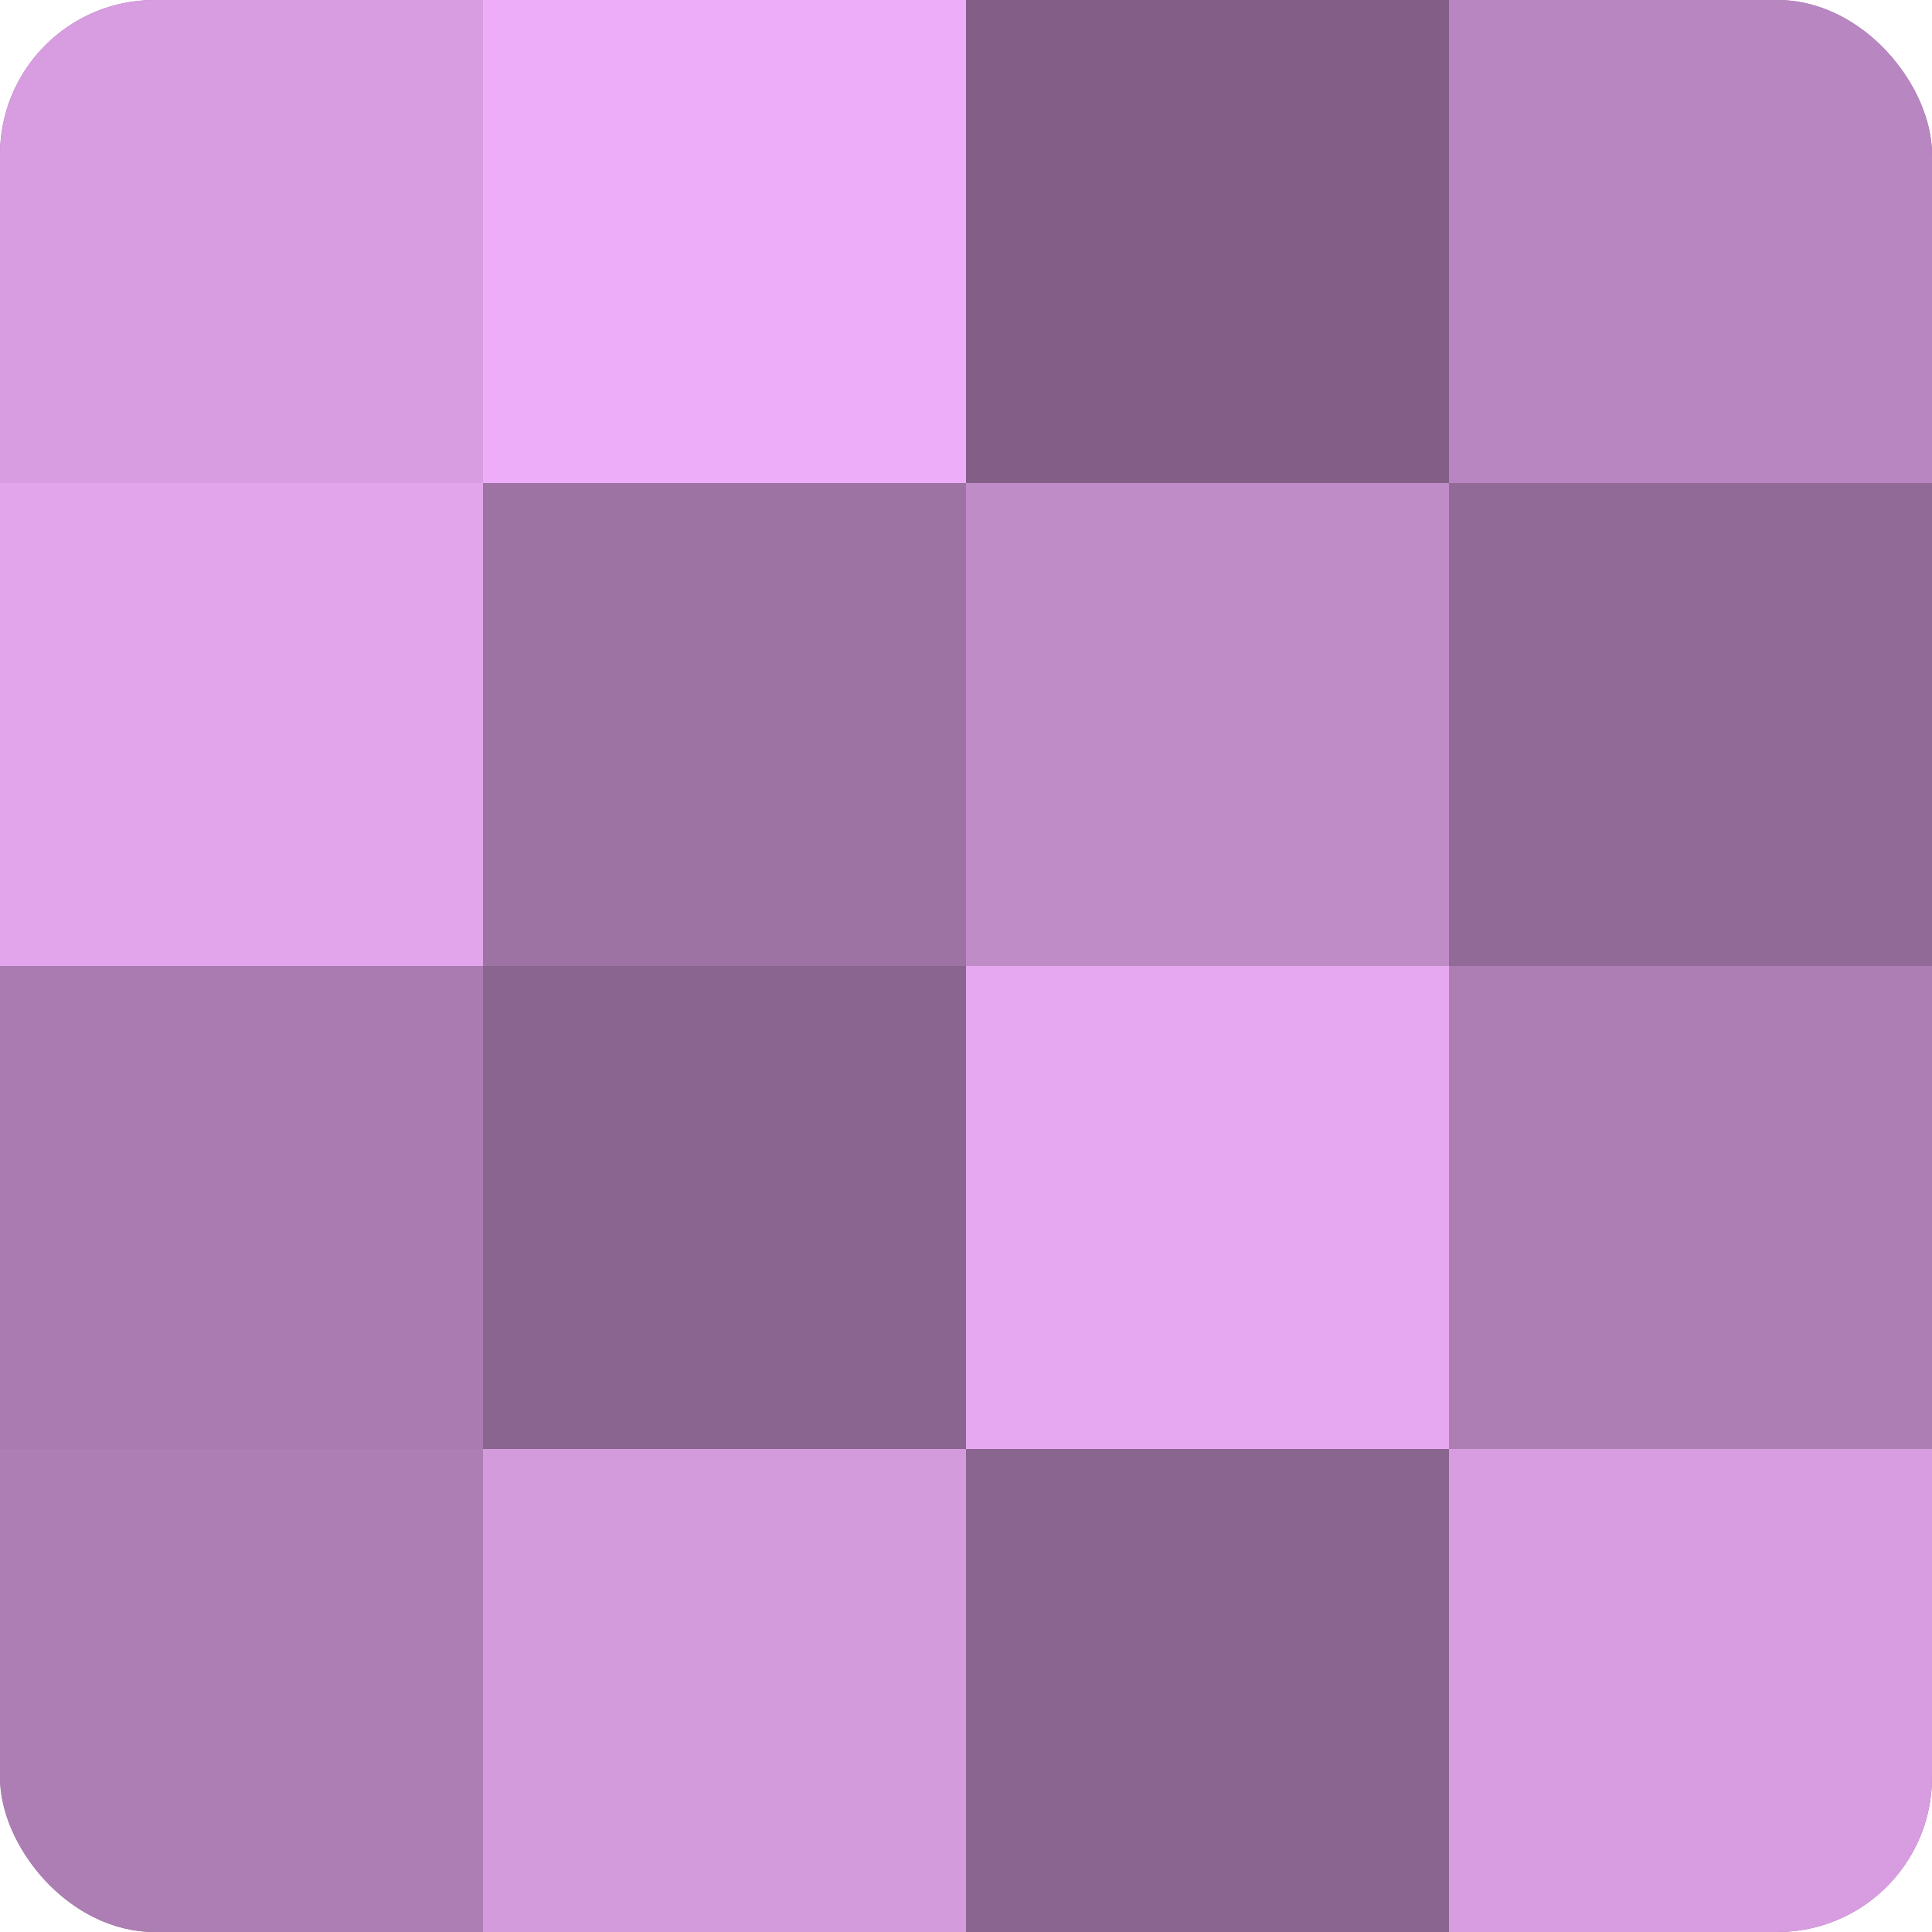
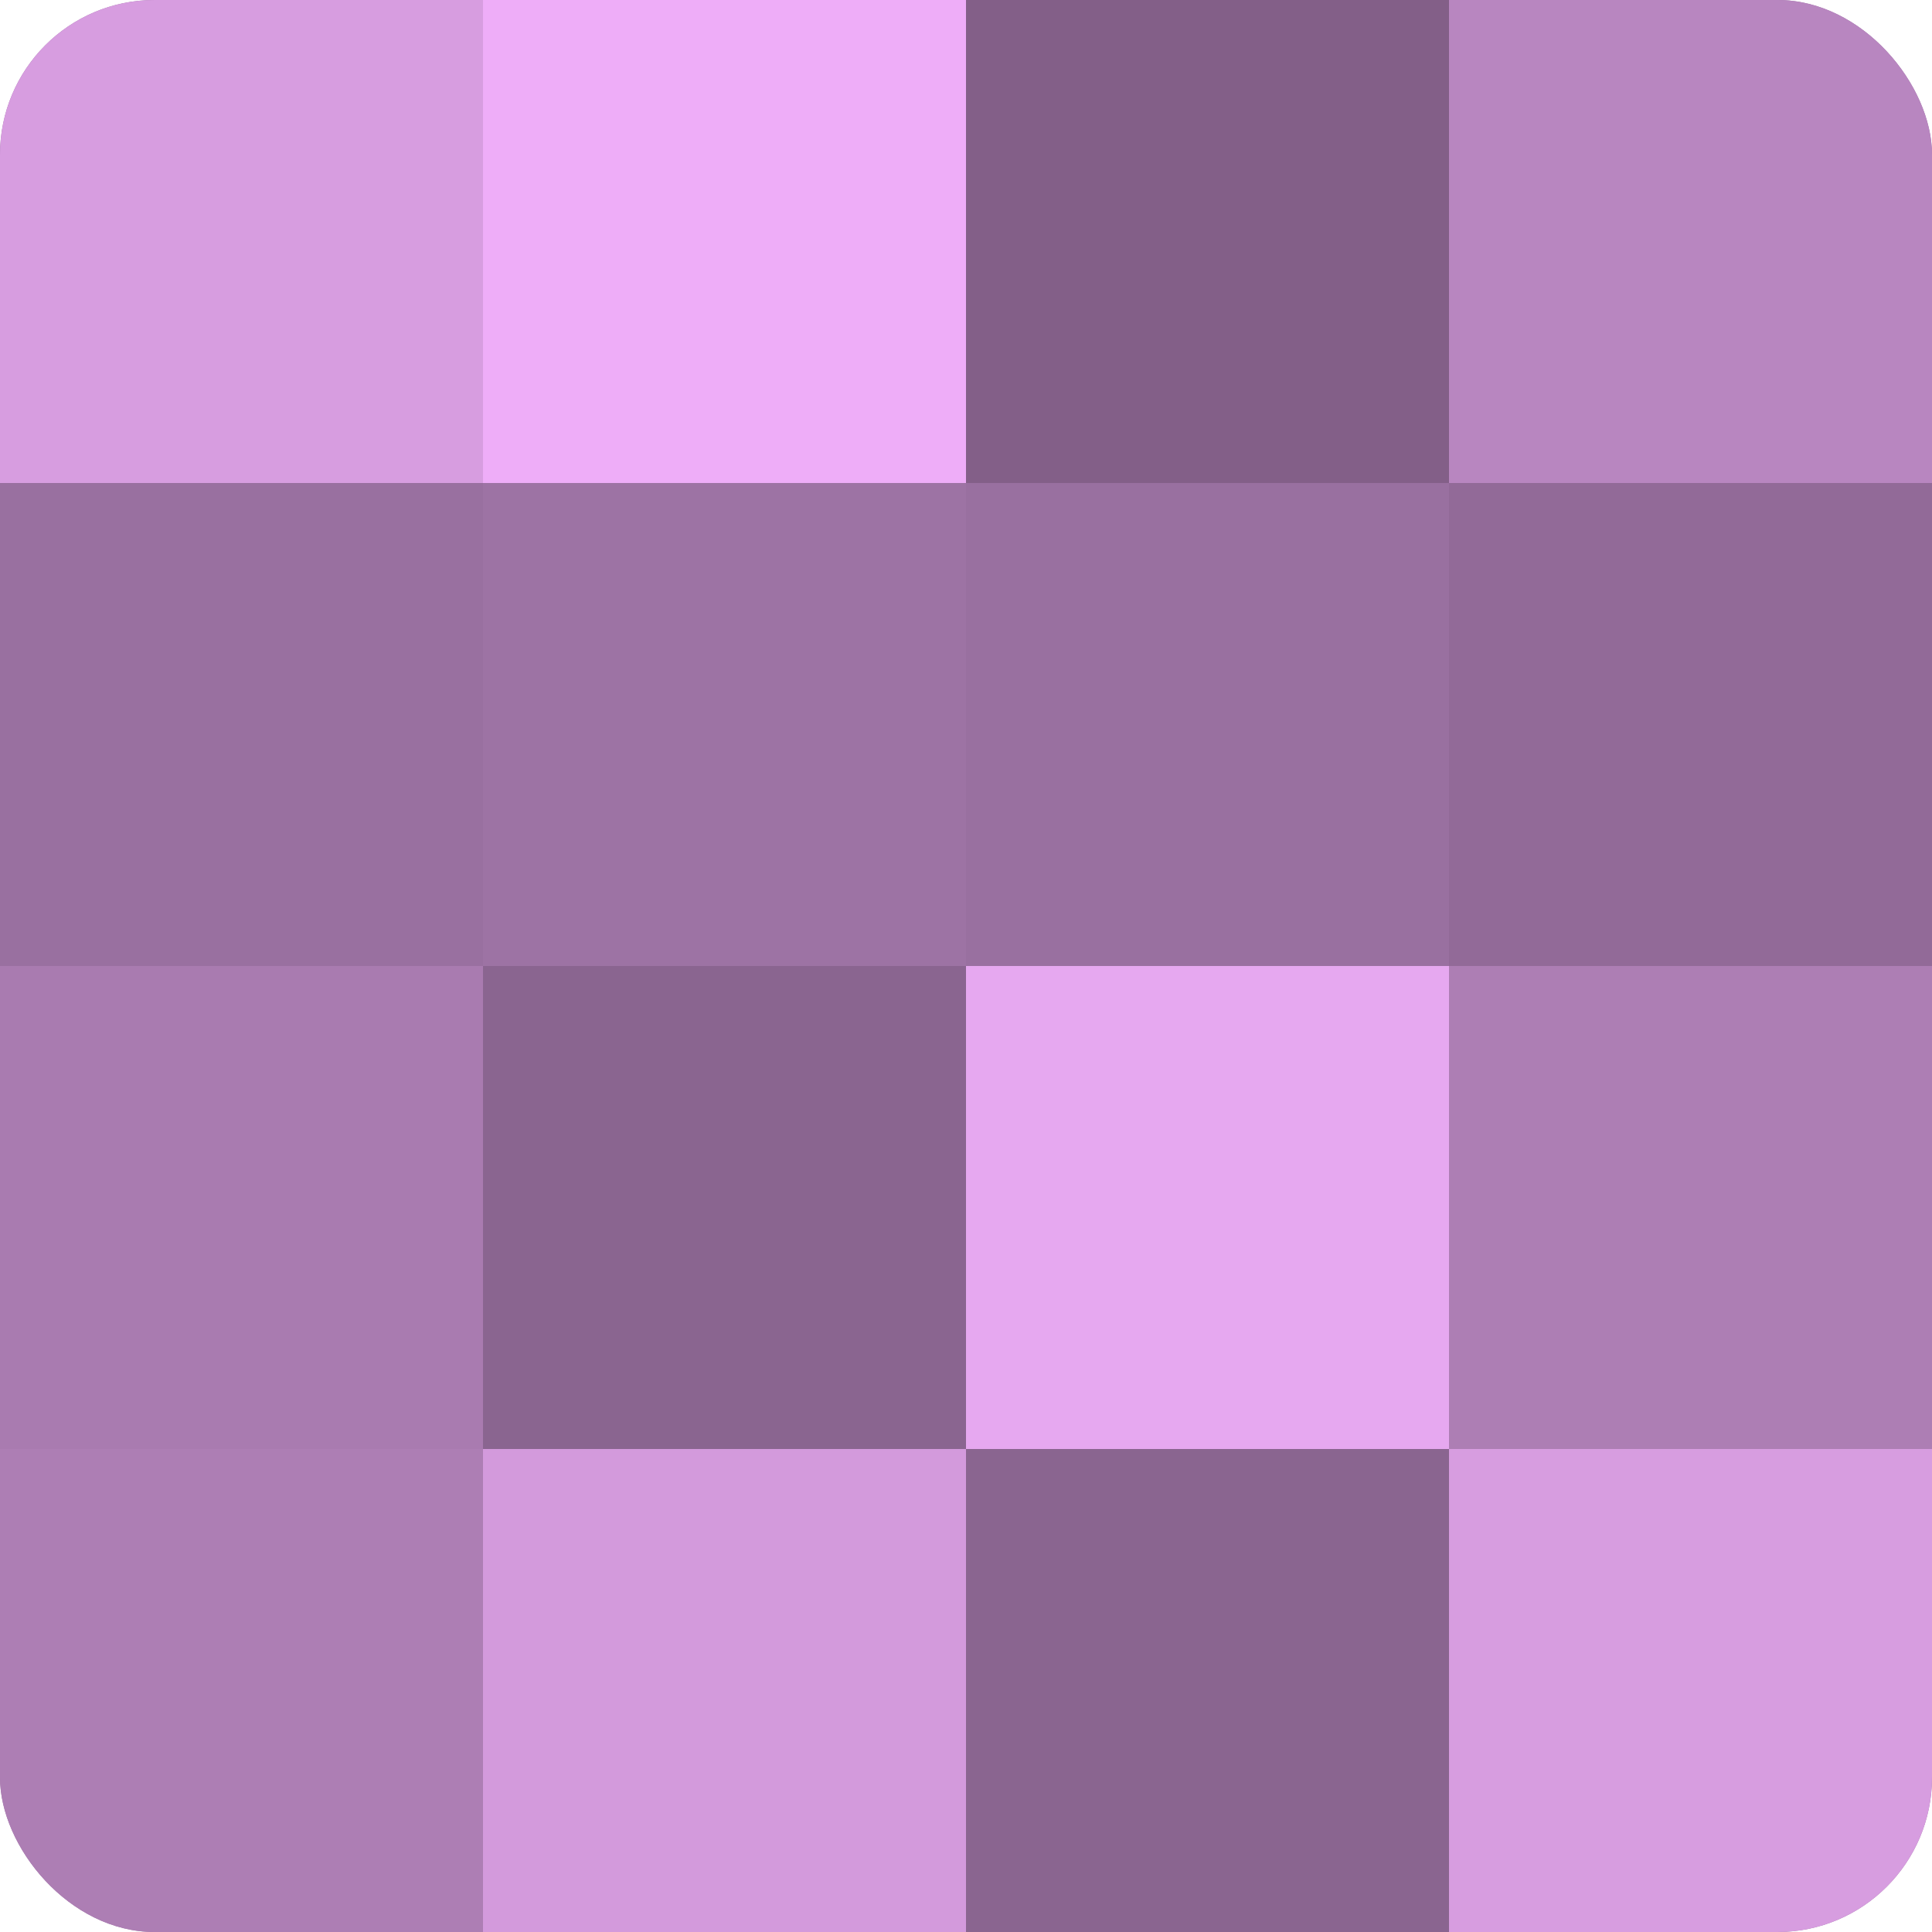
<svg xmlns="http://www.w3.org/2000/svg" width="80" height="80" viewBox="0 0 100 100" preserveAspectRatio="xMidYMid meet">
  <defs>
    <clipPath id="c" width="100" height="100">
      <rect width="100" height="100" rx="8" ry="8" />
    </clipPath>
  </defs>
  <g clip-path="url(#c)">
    <rect width="100" height="100" fill="#9970a0" />
    <rect width="25" height="25" fill="#d79de0" />
-     <rect y="25" width="25" height="25" fill="#e2a5ec" />
    <rect y="50" width="25" height="25" fill="#a97bb0" />
    <rect y="75" width="25" height="25" fill="#ad7eb4" />
    <rect x="25" width="25" height="25" fill="#eeadf8" />
    <rect x="25" y="25" width="25" height="25" fill="#9d73a4" />
    <rect x="25" y="50" width="25" height="25" fill="#8a6590" />
    <rect x="25" y="75" width="25" height="25" fill="#d39adc" />
    <rect x="50" width="25" height="25" fill="#835f88" />
-     <rect x="50" y="25" width="25" height="25" fill="#c08cc8" />
    <rect x="50" y="50" width="25" height="25" fill="#e6a8f0" />
    <rect x="50" y="75" width="25" height="25" fill="#8a6590" />
    <rect x="75" width="25" height="25" fill="#b886c0" />
    <rect x="75" y="25" width="25" height="25" fill="#926a98" />
    <rect x="75" y="50" width="25" height="25" fill="#ad7eb4" />
    <rect x="75" y="75" width="25" height="25" fill="#d79de0" />
  </g>
</svg>